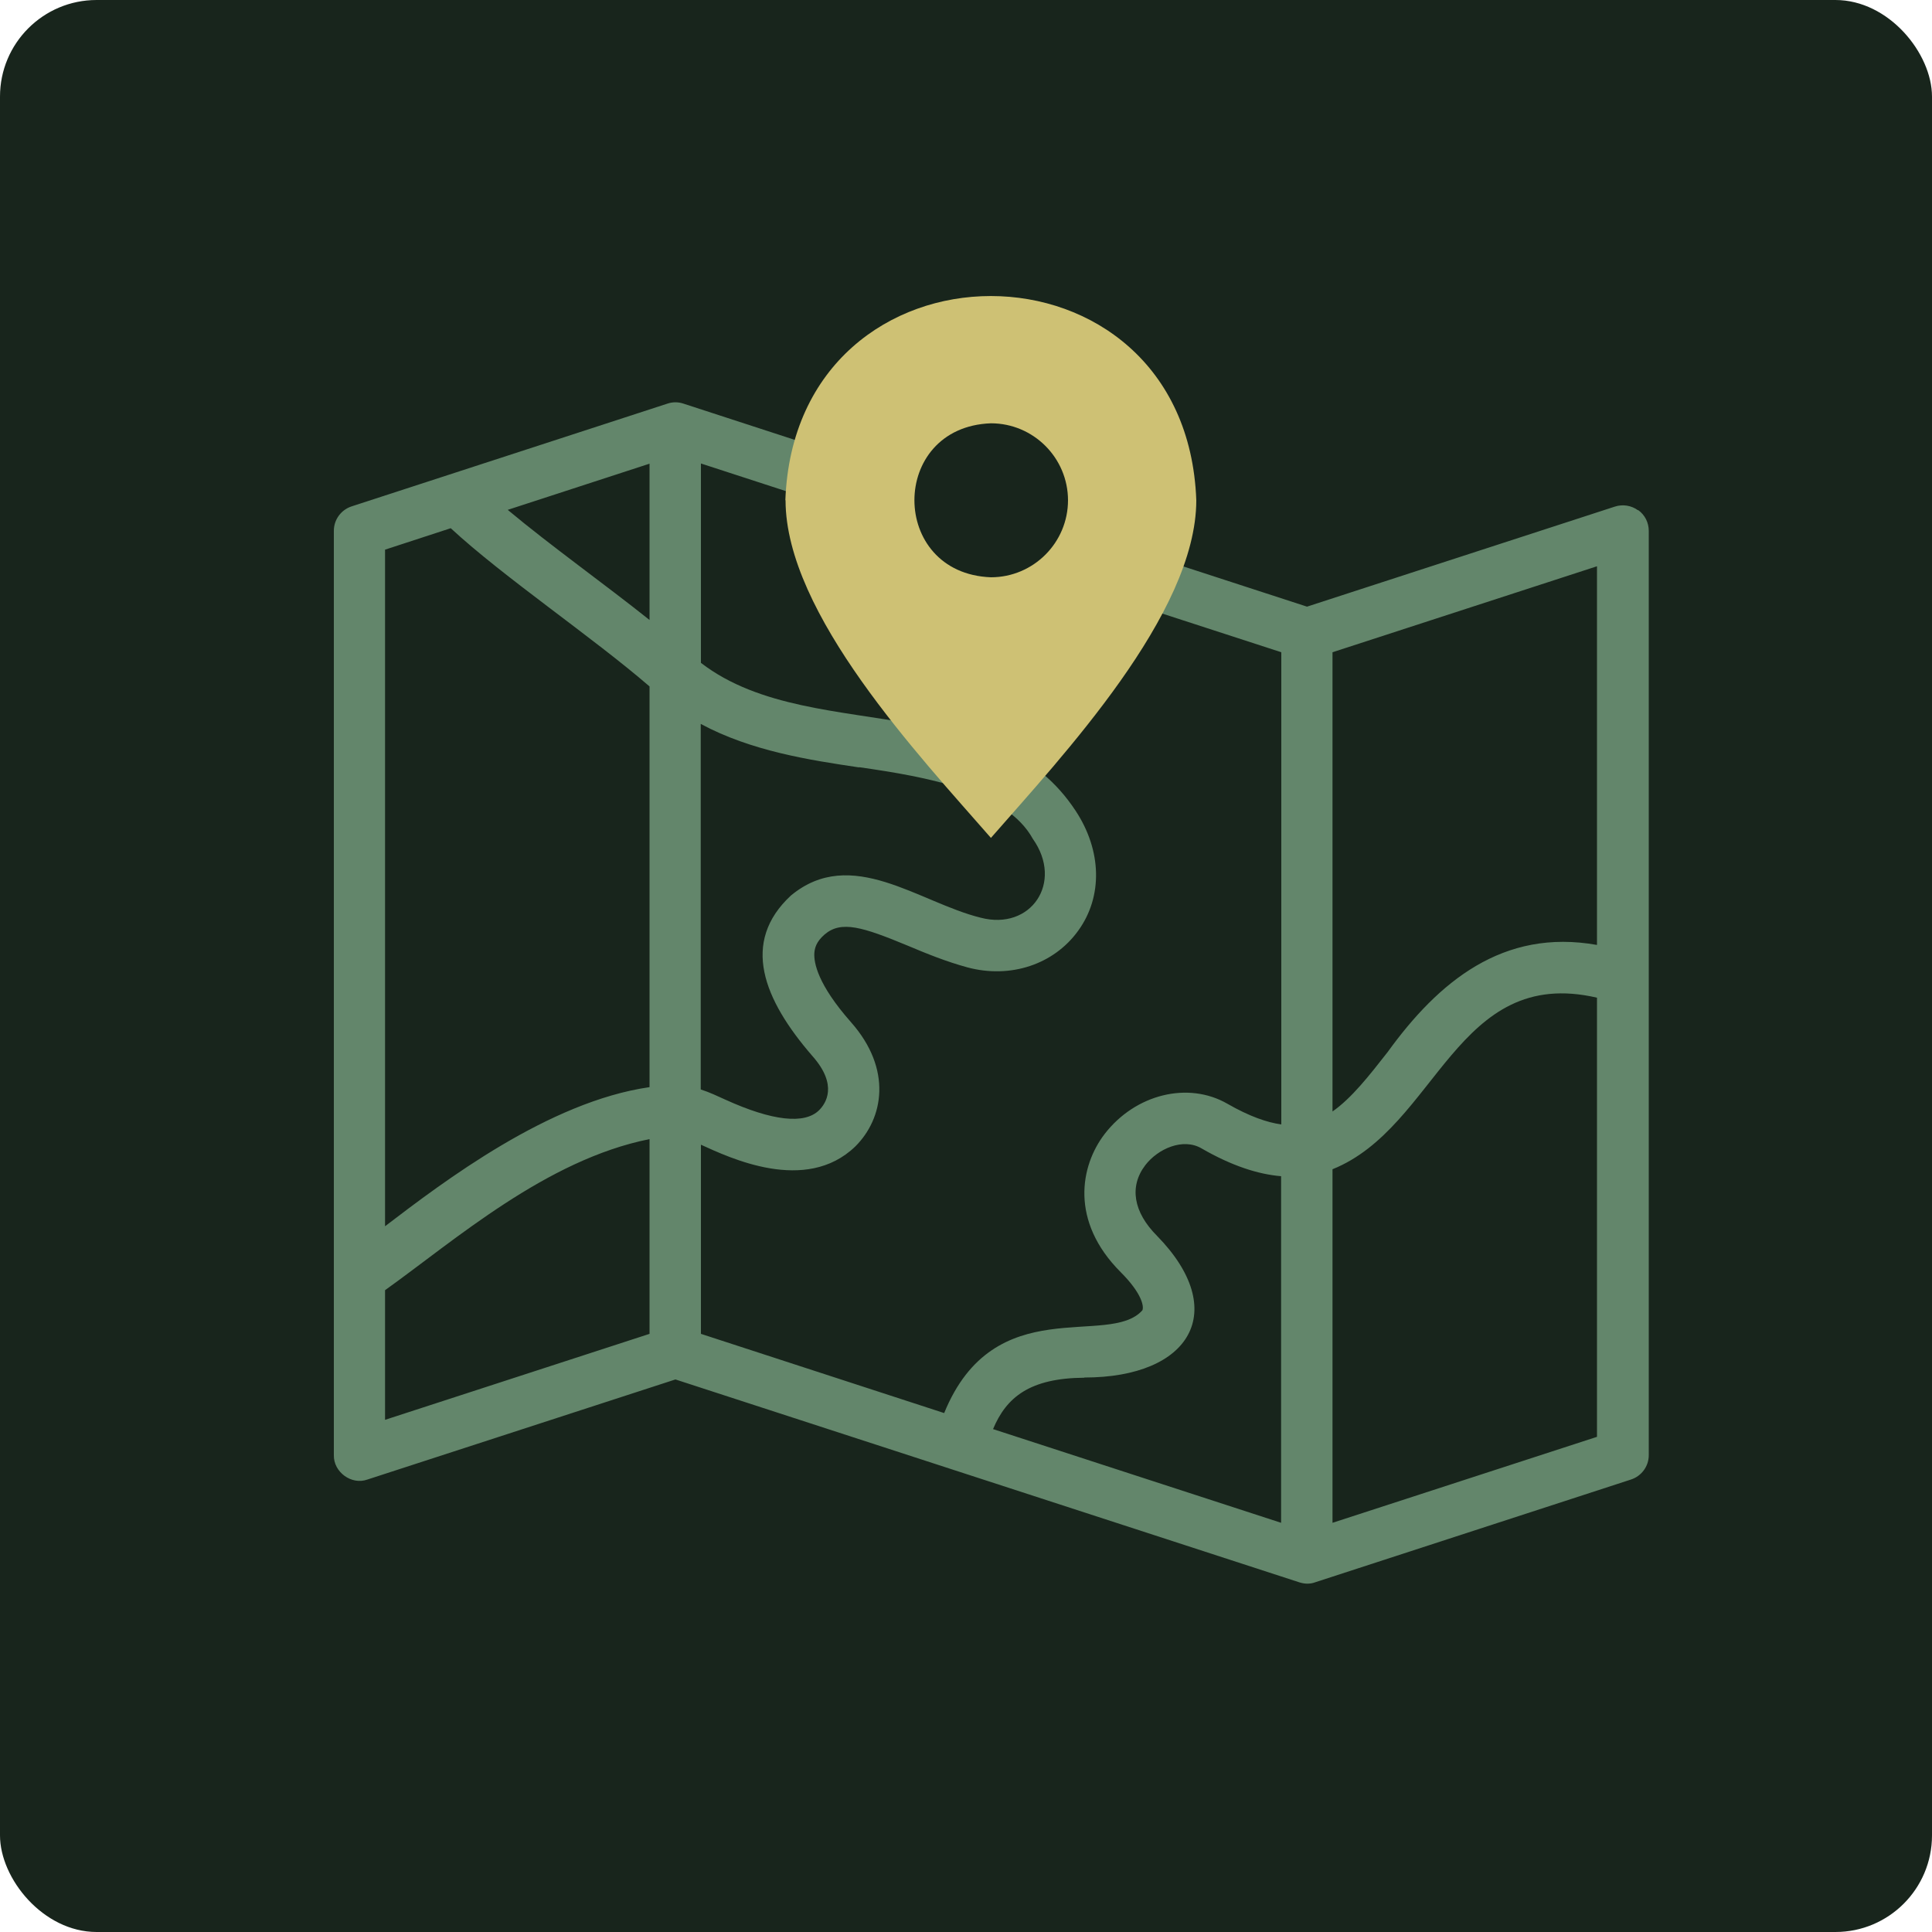
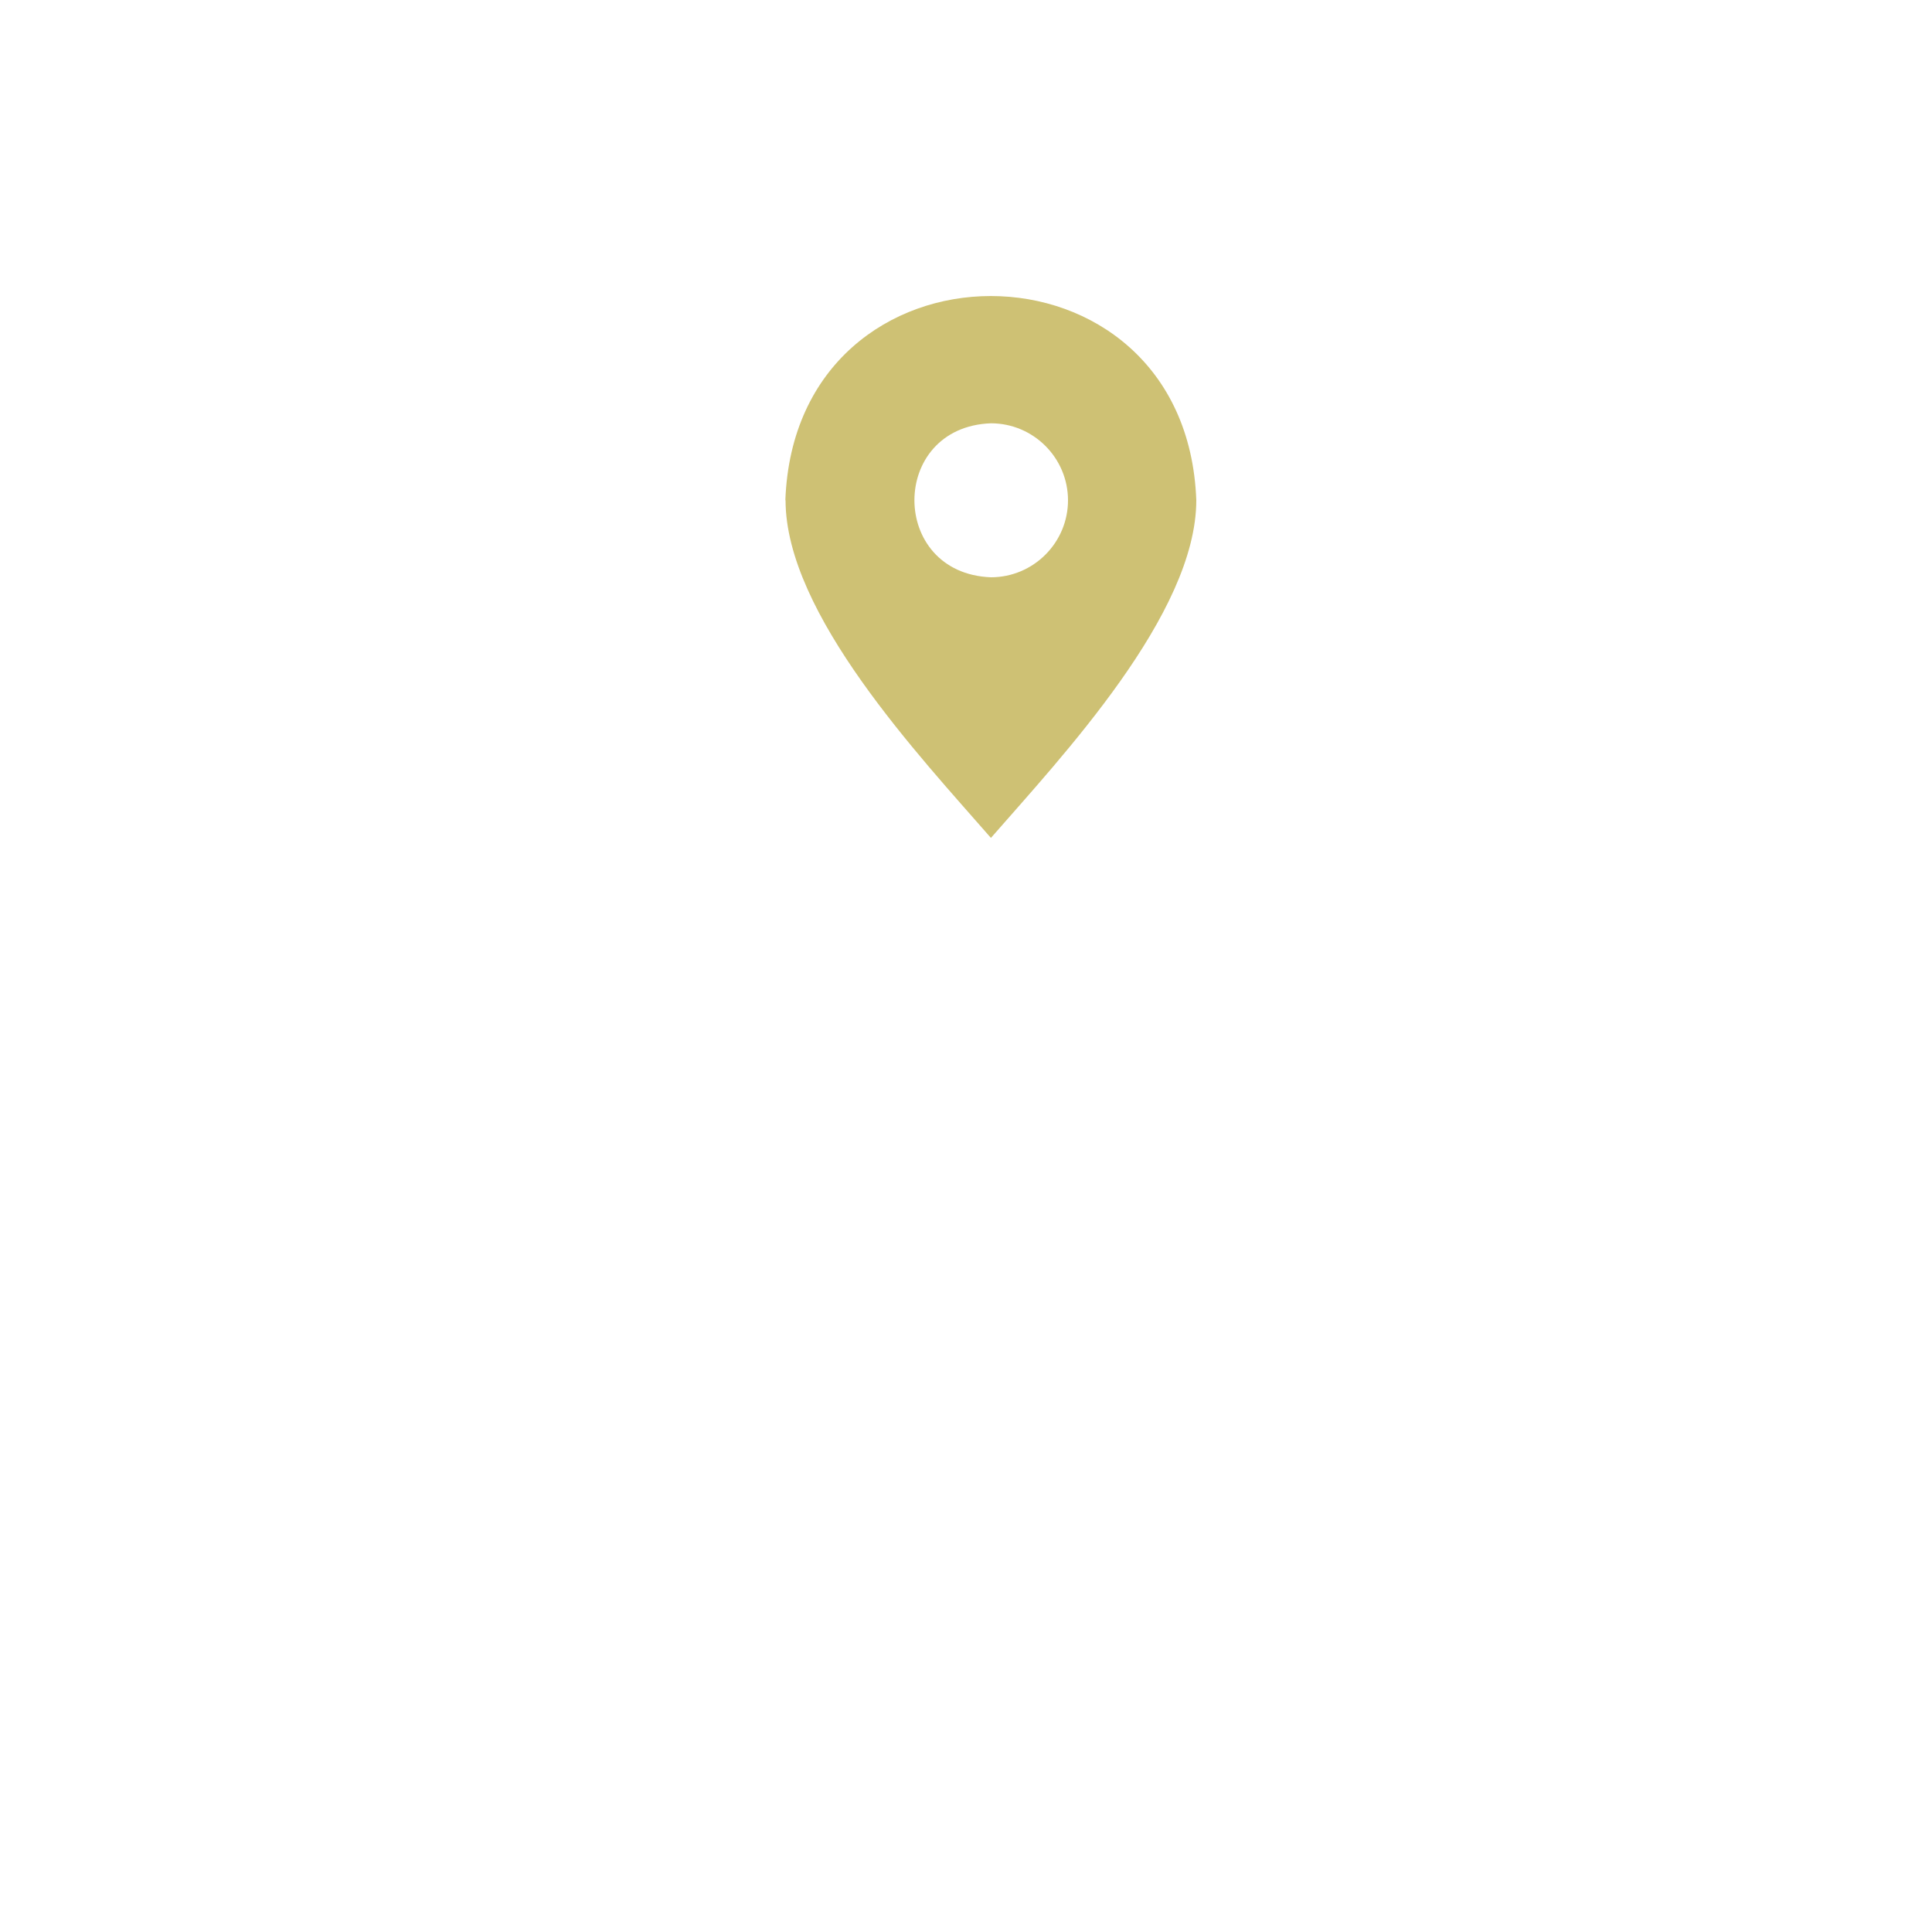
<svg xmlns="http://www.w3.org/2000/svg" id="Layer_2" data-name="Layer 2" viewBox="0 0 100 100">
  <defs>
    <style>      .cls-1 {        fill: #cec174;        fill-rule: evenodd;      }      .cls-2 {        fill: #18251c;      }      .cls-3 {        fill: #63866b;      }    </style>
  </defs>
  <g id="Isolation_Mode" data-name="Isolation Mode">
-     <rect class="cls-2" width="100" height="100" rx="5" ry="5" />
    <g>
-       <path class="cls-3" d="M84.78,26.41c-.34-.25-.79-.32-1.19-.19l-15.94,5.18-9.96-3.24c-.7-.23-1.45.15-1.67.85-.23.7.15,1.45.85,1.68l9.45,3.07v24.44c-.73-.1-1.64-.41-2.79-1.07-2.03-1.17-4.76-.5-6.35,1.56-1.27,1.65-1.81,4.52.83,7.16,1.08,1.08,1.21,1.76,1.12,1.97-1.73,1.95-7.66-1.06-10.26,5.32l-12.59-4.1v-9.79c1.46.66,5.42,2.57,7.99.09,1.45-1.44,1.94-3.99-.23-6.44-1.72-1.95-1.92-3.07-1.89-3.57.02-.25.09-.58.53-.96.86-.74,1.97-.39,4.31.58.97.41,1.98.82,3.08,1.12,2.23.6,4.48-.15,5.74-1.9,1.28-1.77,1.22-4.15-.14-6.21-2.02-3.06-4.94-3.82-8.53-4.5-3.61-.68-7.85-.83-10.86-3.15v-10.32l7.87,2.56c.7.23,1.45-.15,1.68-.85.23-.7-.15-1.45-.85-1.68l-9.61-3.13c-.27-.09-.55-.09-.82,0l-16.35,5.32c-.55.18-.92.69-.92,1.26v47.85c-.02.87.91,1.56,1.74,1.26l15.94-5.18,32.29,10.5c.13.04.27.07.41.07s.28-.02.41-.07l16.35-5.32c.55-.18.92-.69.92-1.26V27.48c0-.43-.2-.83-.55-1.08h0ZM82.66,48.91c-4.87-.87-8.21,1.91-10.84,5.55-.95,1.21-1.85,2.37-2.85,3.07v-23.77l13.69-4.45v19.6h0ZM56.13,71.3c5.49,0,7.55-3.45,3.76-7.33-1.23-1.23-1.45-2.56-.61-3.66.65-.85,1.95-1.43,2.91-.87,1.56.9,2.92,1.34,4.12,1.44v17.94l-14.91-4.85c.69-1.65,1.9-2.64,4.73-2.66h0ZM44.47,39.71c3.56.51,7.63,1.24,8.99,3.71,1.6,2.26-.1,4.76-2.7,4.08-3.2-.79-6.69-3.74-9.82-1.15-2.61,2.42-1.43,5.38,1.11,8.31,1.34,1.51.69,2.46.35,2.8-.75.75-2.43.56-4.85-.54-.4-.18-.81-.38-1.28-.53v-18.92c2.62,1.41,5.64,1.87,8.19,2.25h0ZM33.62,32.09c-2.33-1.86-5.14-3.86-7.34-5.7l7.34-2.39v8.09ZM23.33,27.34c2.72,2.52,7.34,5.64,10.29,8.19v20.74c-5.22.75-10.65,4.88-13.69,7.2V28.45l3.4-1.11ZM19.93,66.78c3.62-2.59,8.34-6.75,13.69-7.82v10.08l-13.69,4.45v-6.72ZM68.97,78.82v-18.3c5.42-2.18,6.4-10.57,13.69-8.88v22.73l-13.69,4.45Z" />
-       <path class="cls-1" d="M40.66,25.89c0,5.89,6.95,13.26,10.63,17.48,3.68-4.22,10.63-11.59,10.63-17.48-.52-14.09-20.75-14.09-21.27,0h0ZM55.28,25.89c0,2.2-1.79,3.99-3.99,3.99-5.28-.2-5.28-7.78,0-7.97,2.2,0,3.99,1.79,3.99,3.99Z" />
+       <path class="cls-1" d="M40.66,25.89c0,5.89,6.95,13.26,10.63,17.48,3.68-4.22,10.63-11.59,10.63-17.48-.52-14.09-20.75-14.09-21.27,0h0M55.28,25.89c0,2.2-1.79,3.99-3.99,3.99-5.28-.2-5.28-7.78,0-7.97,2.2,0,3.99,1.79,3.99,3.99Z" />
    </g>
  </g>
</svg>